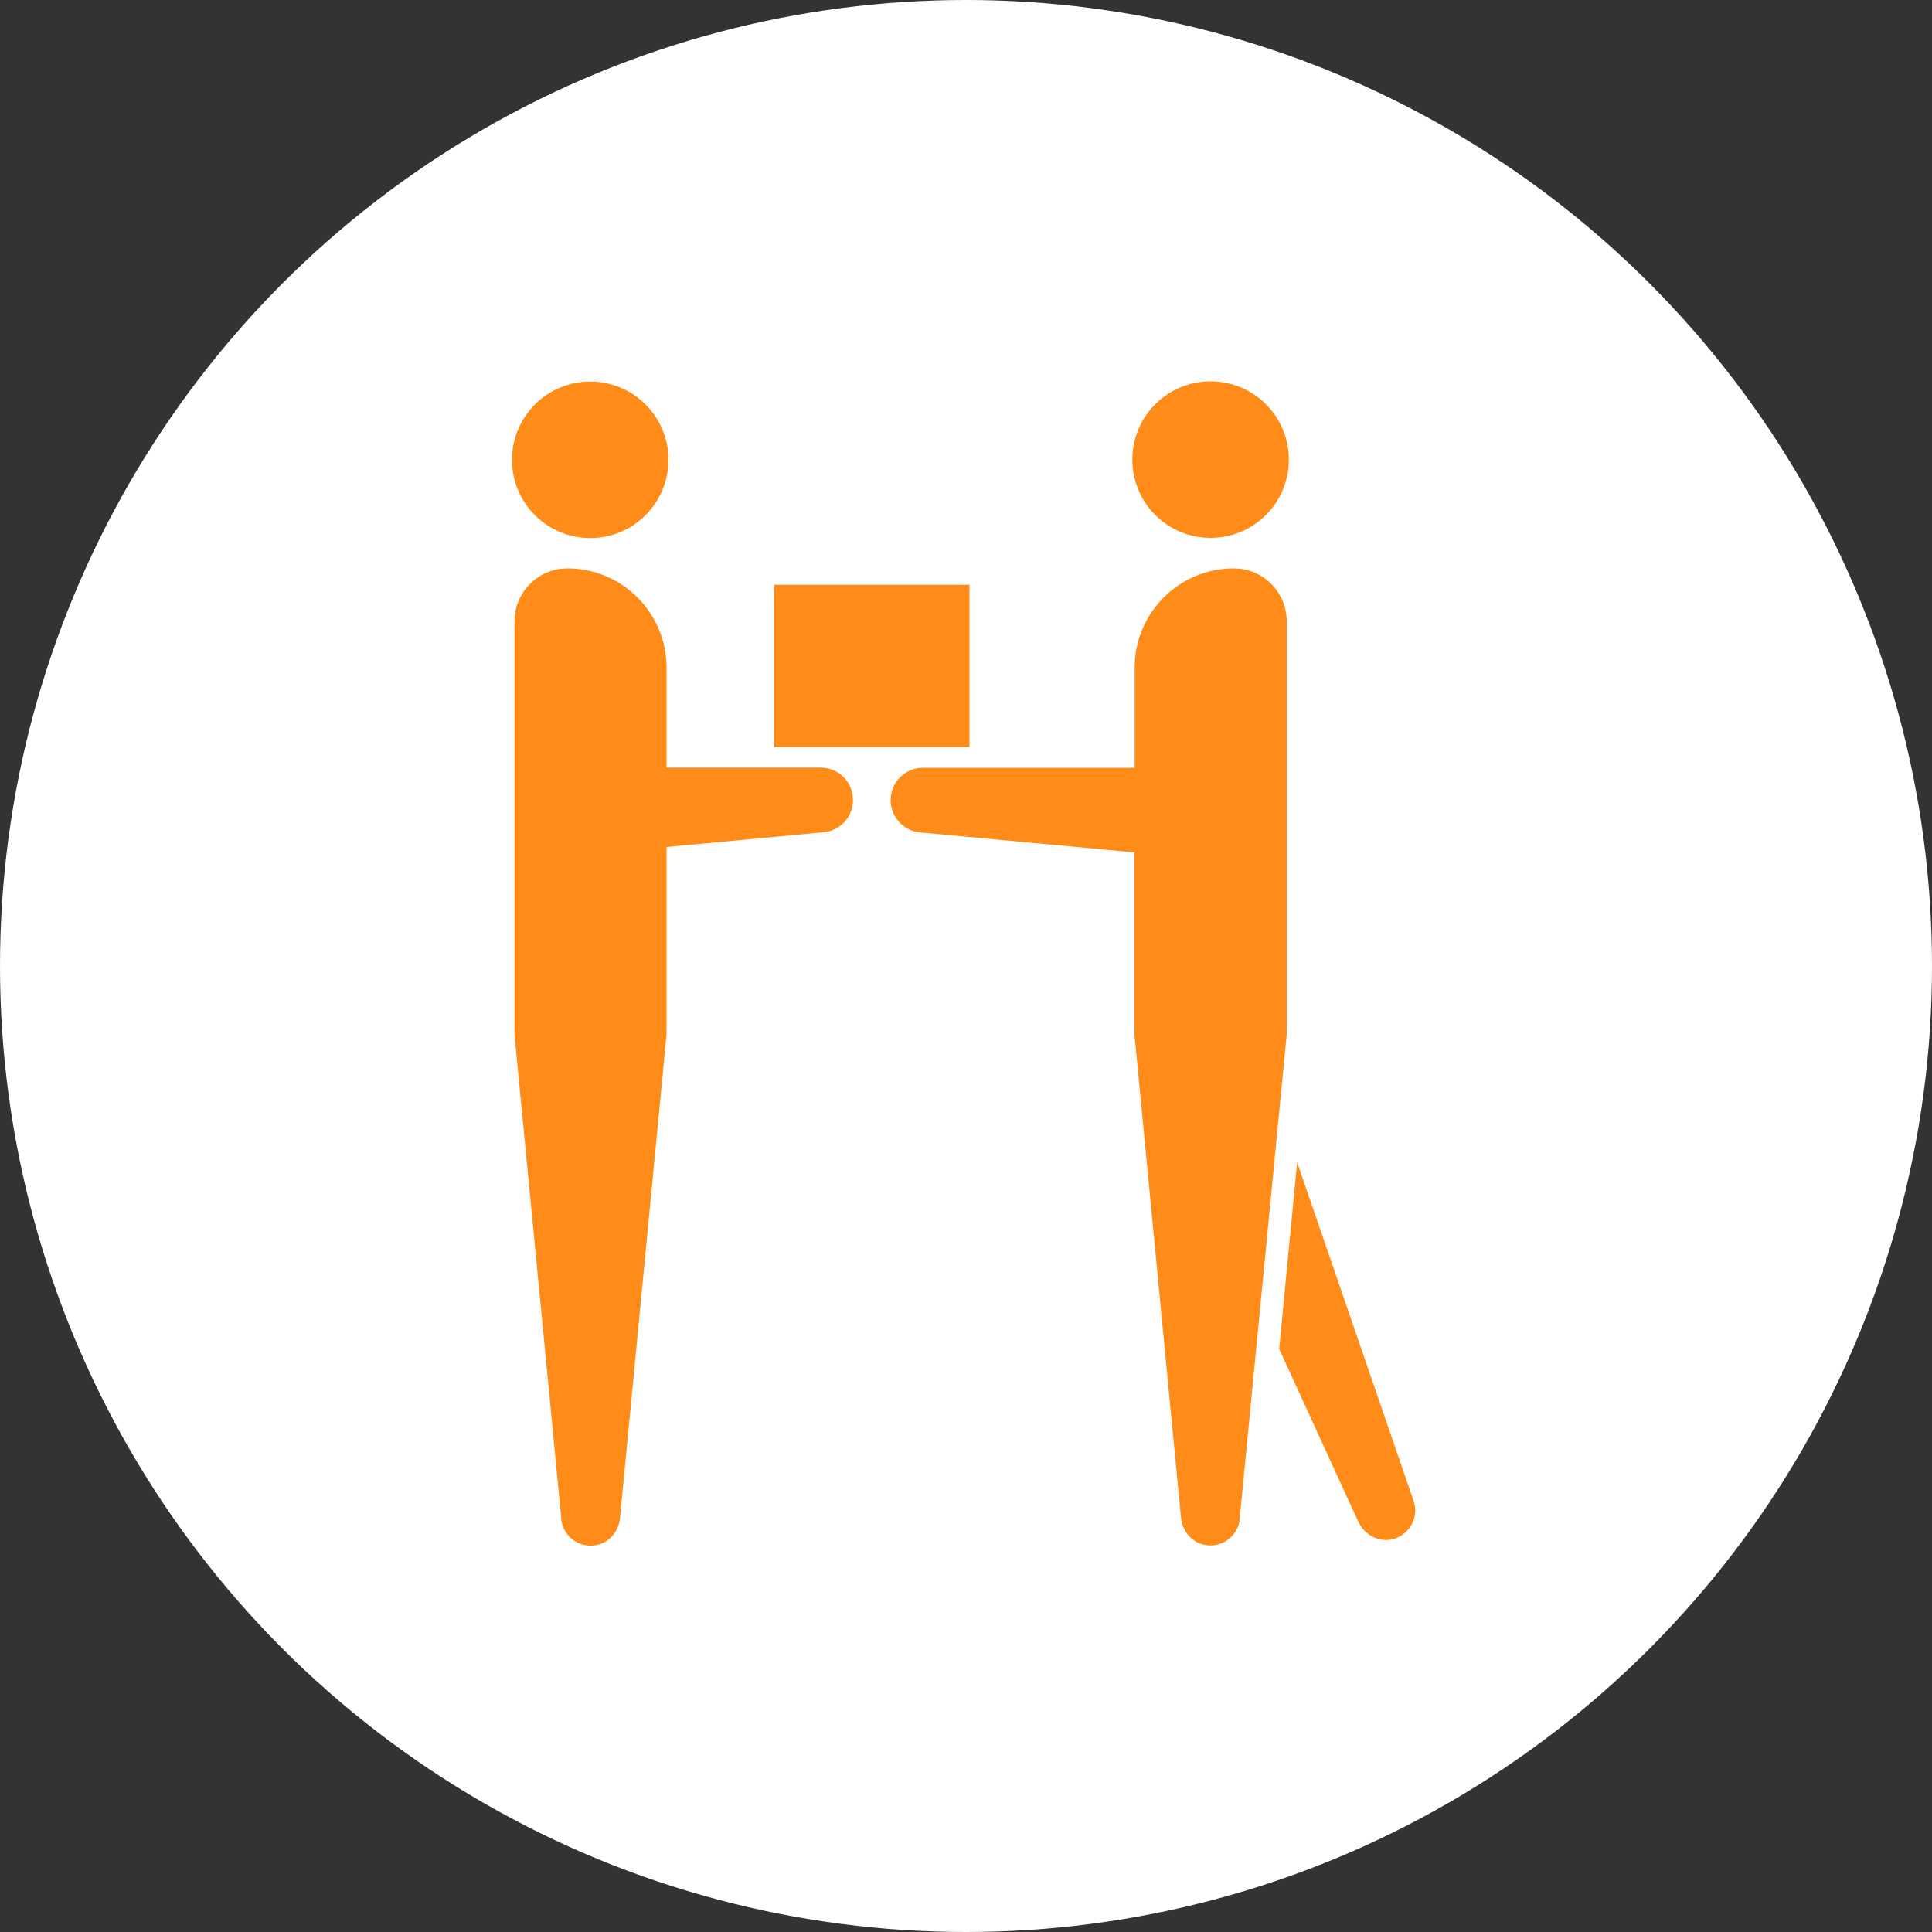
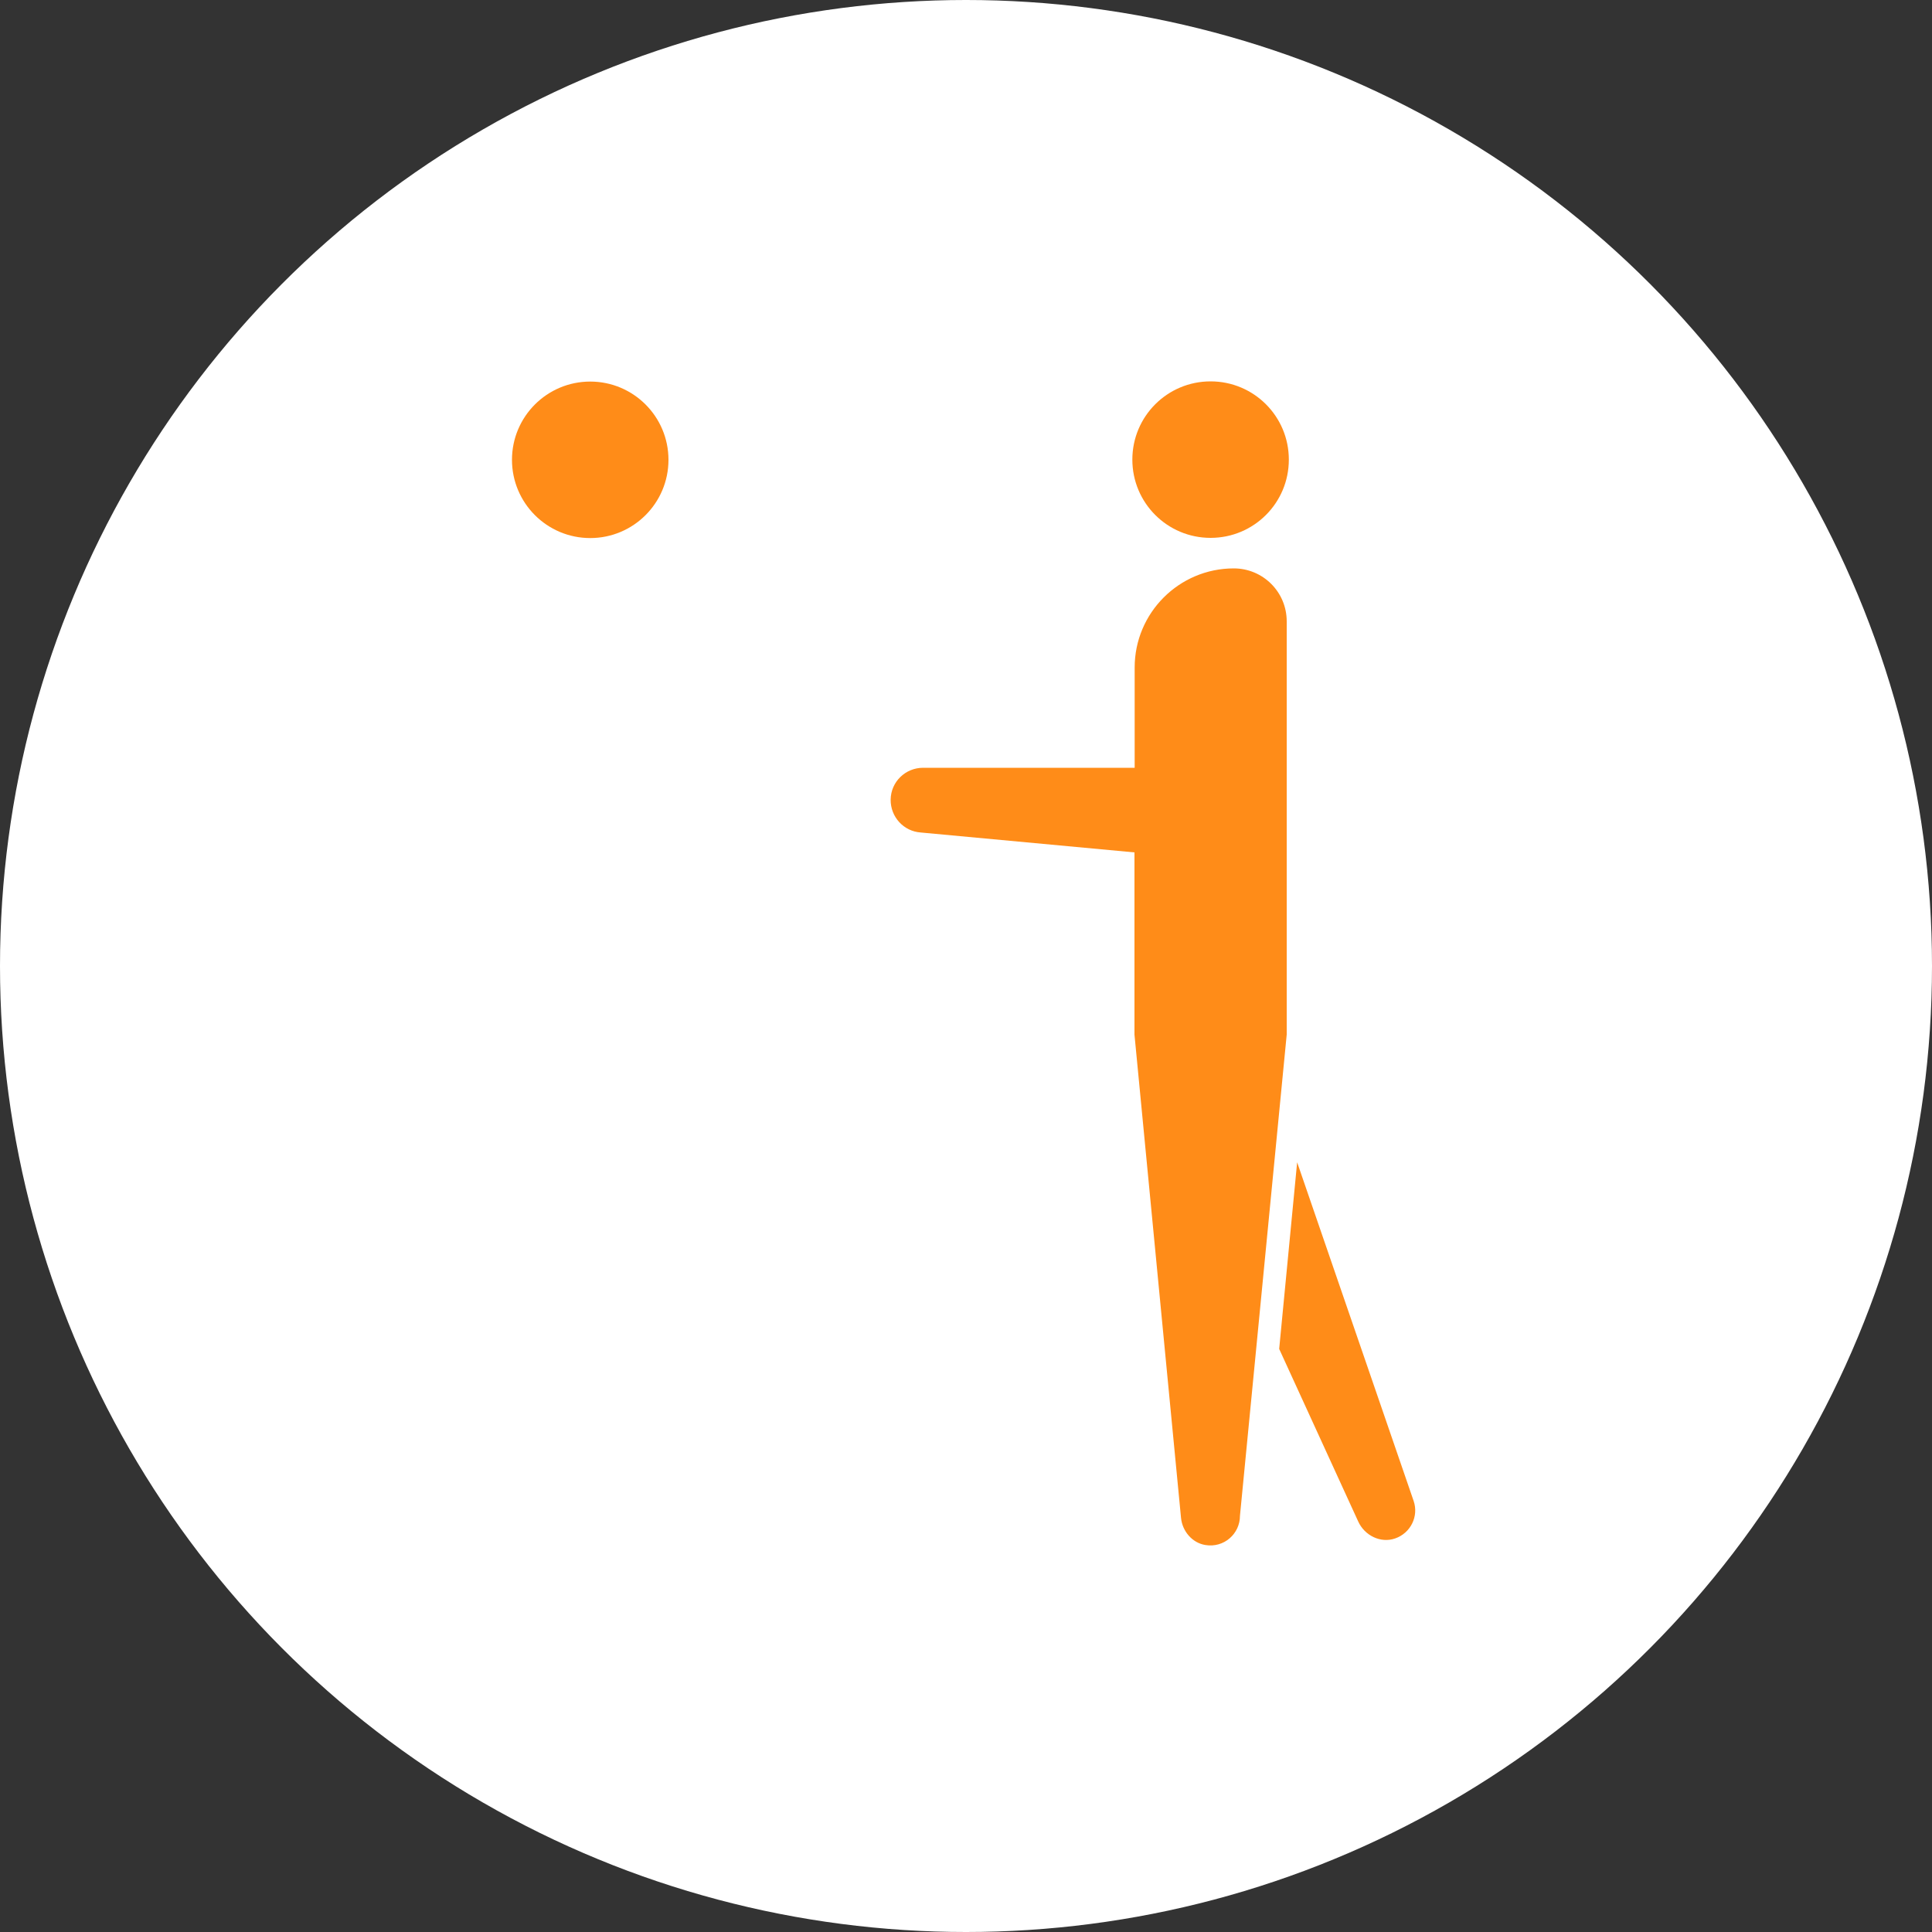
<svg xmlns="http://www.w3.org/2000/svg" version="1.1" id="Layer_1" x="0px" y="0px" viewBox="0 0 1000 1000" style="enable-background:new 0 0 1000 1000;" xml:space="preserve">
  <rect x="0" y="0" width="1000" height="1000" fill="#333333" stroke="none" />
  <style type="text/css">
	.st0{fill:#FFFFFF;}
	.st1{fill:#FF8C18;}
</style>
  <circle class="st0" cx="500" cy="500" r="500" />
  <g>
-     <path class="st1" d="M345,345.5c0-28.3-23-51.3-51.3-51.3c-15.2,0-27.4,12.3-27.4,27.4v213.9l24.1,249.2c0,9.3,8.3,16.7,17.9,15.1   c6.9-1.1,11.9-7.1,12.6-14L345,535.5v-97.1l80.9-7.6c8.9-0.6,15.8-8.1,15.6-17c-0.1-9.2-7.6-16.5-16.8-16.5H345V345.5z" />
    <path class="st1" d="M671.4,601.6l-9.3,96.6l40.9,89.3c3.3,7.3,11.6,11.4,19.1,8.8c8.1-2.8,12.3-11.5,9.6-19.4L671.4,601.6z" />
    <path class="st1" d="M461,413.9c-0.1,8.9,6.7,16.4,15.6,17l110.6,10.3v94.3l24.1,250.2c0.7,6.9,5.8,12.9,12.6,14   c9.6,1.6,17.9-5.8,17.9-15.1L666,535.5V321.6c0-15.2-12.3-27.4-27.4-27.4c-28.3,0-51.3,23-51.3,51.3v51.9H477.8   C468.6,397.4,461.1,404.7,461,413.9z" />
-     <rect x="400.7" y="302.7" class="st1" width="101.1" height="84" />
    <circle class="st1" cx="305.5" cy="238" r="40.5" />
    <path class="st1" d="M626.6,278.4c22.4,0,40.5-18.1,40.5-40.5s-18.1-40.5-40.5-40.5s-40.5,18.1-40.5,40.5S604.2,278.4,626.6,278.4z   " />
  </g>
</svg>